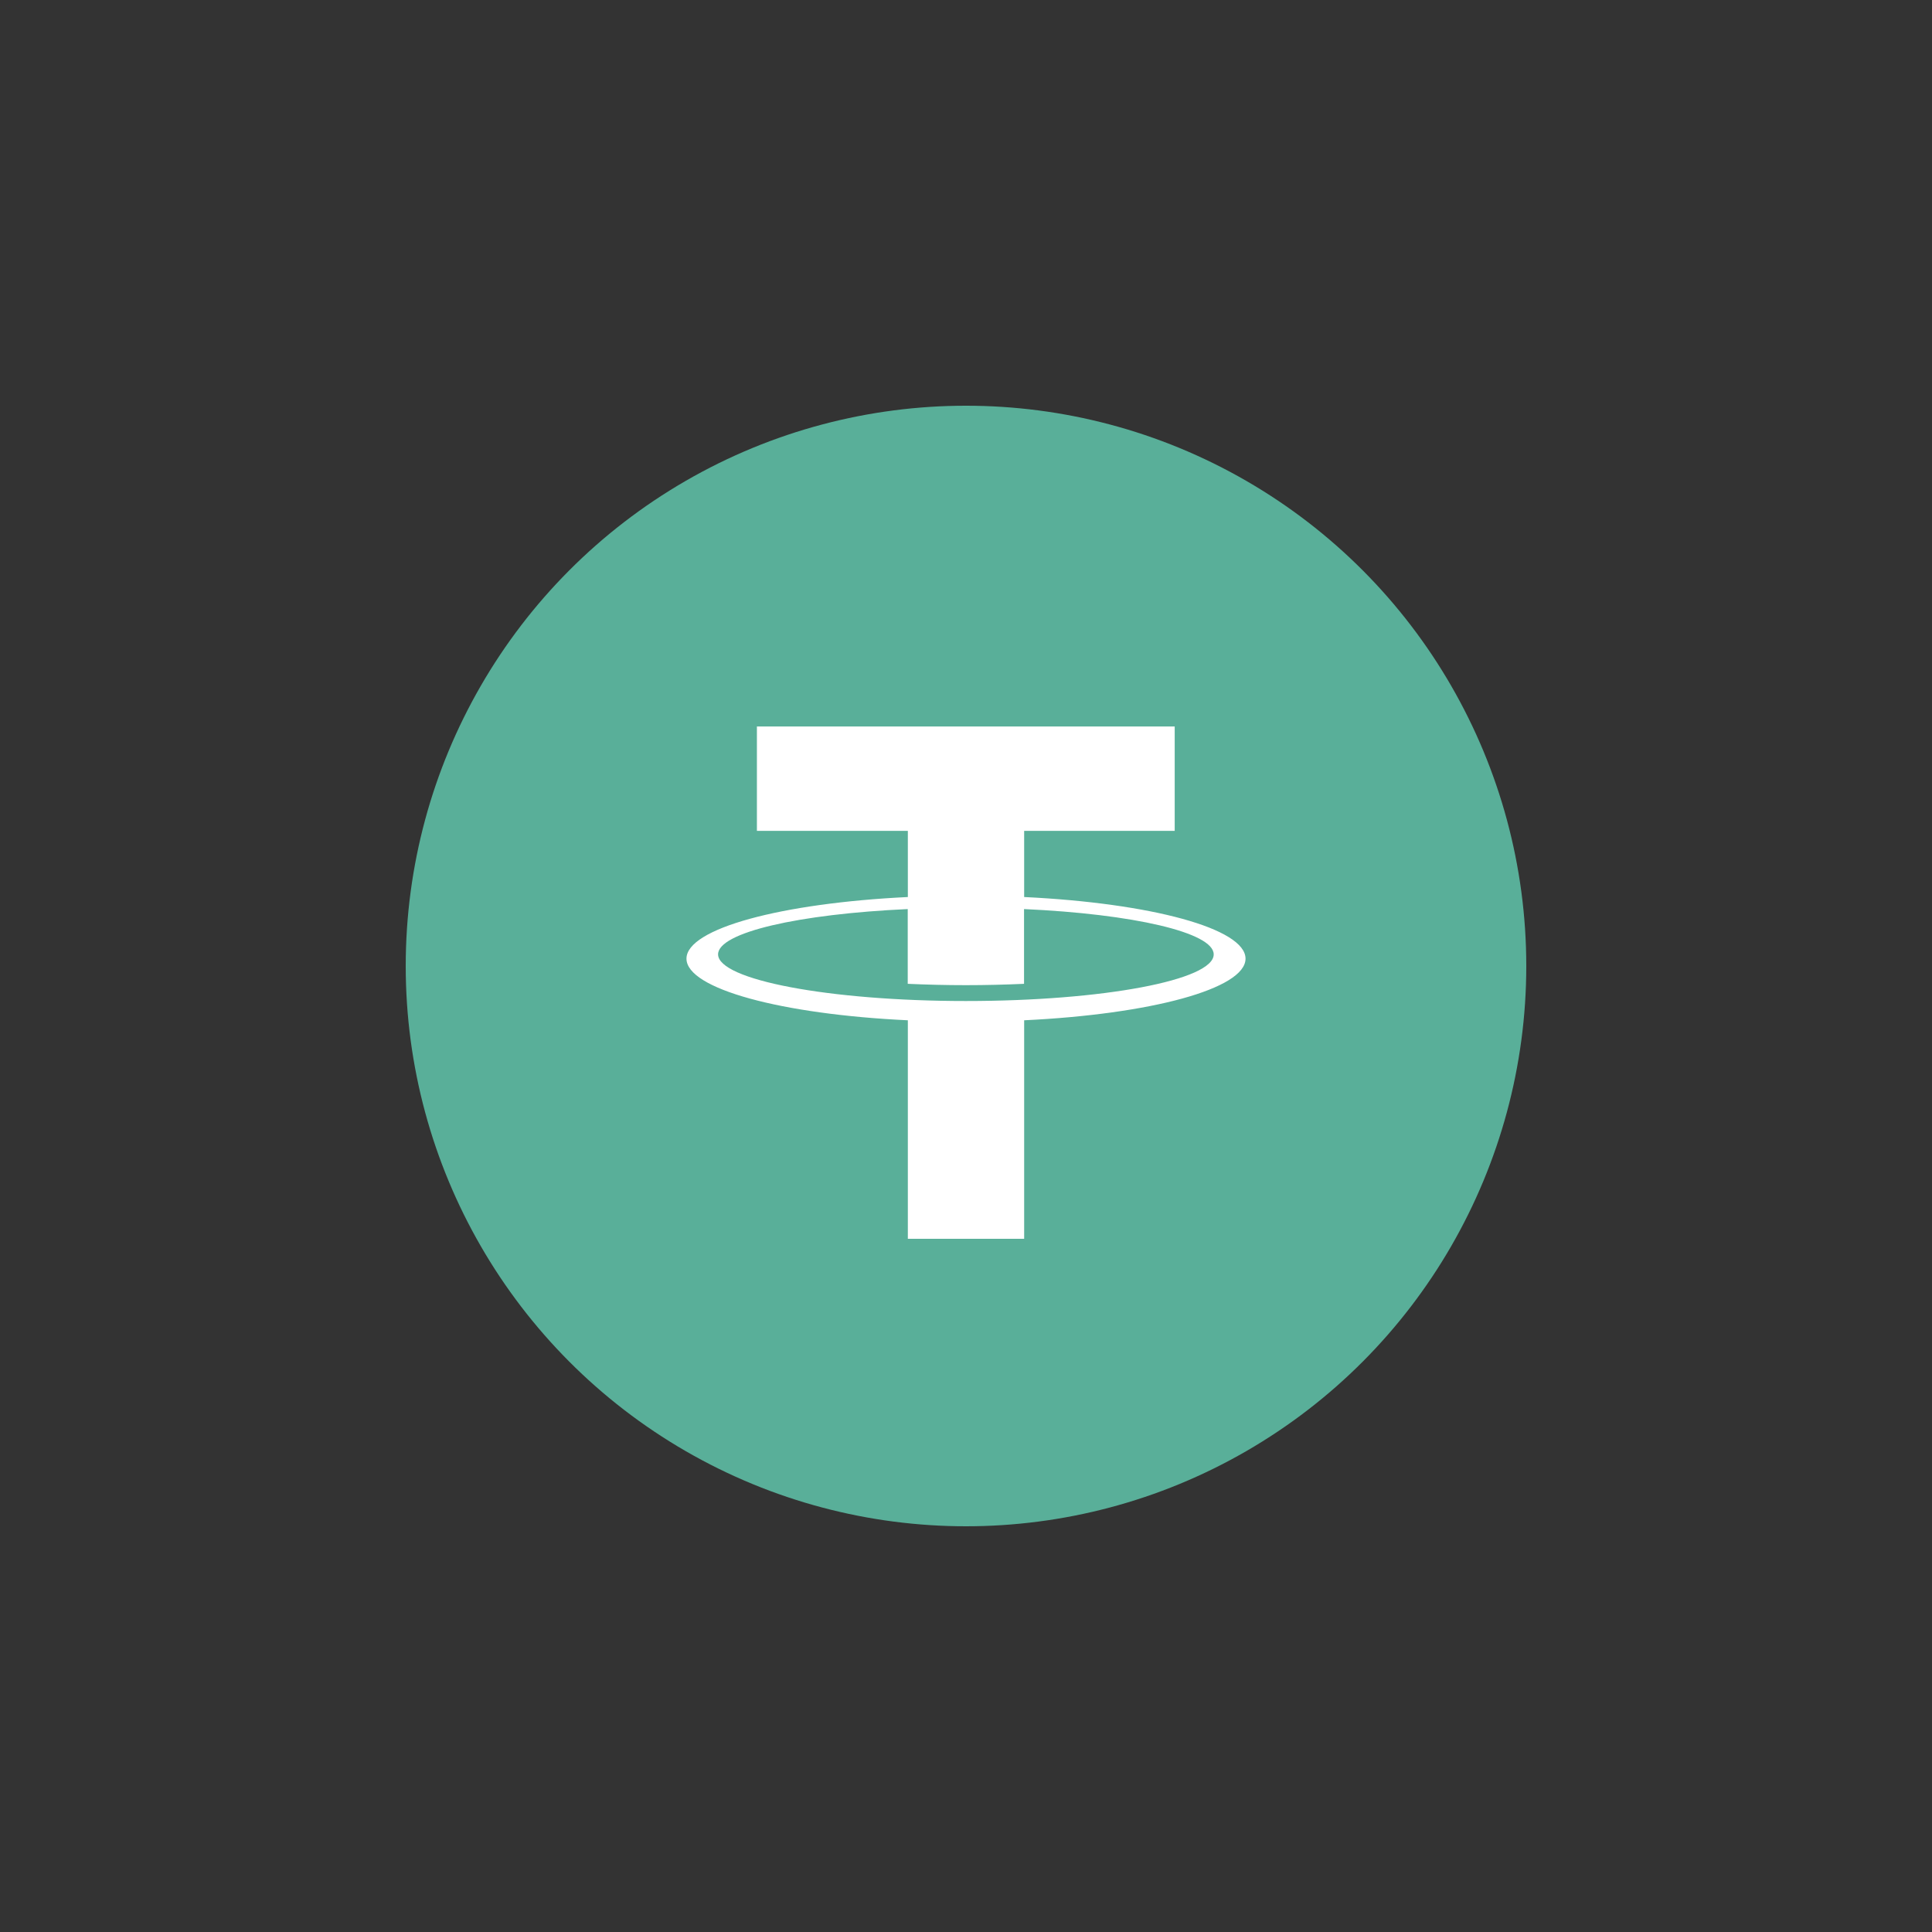
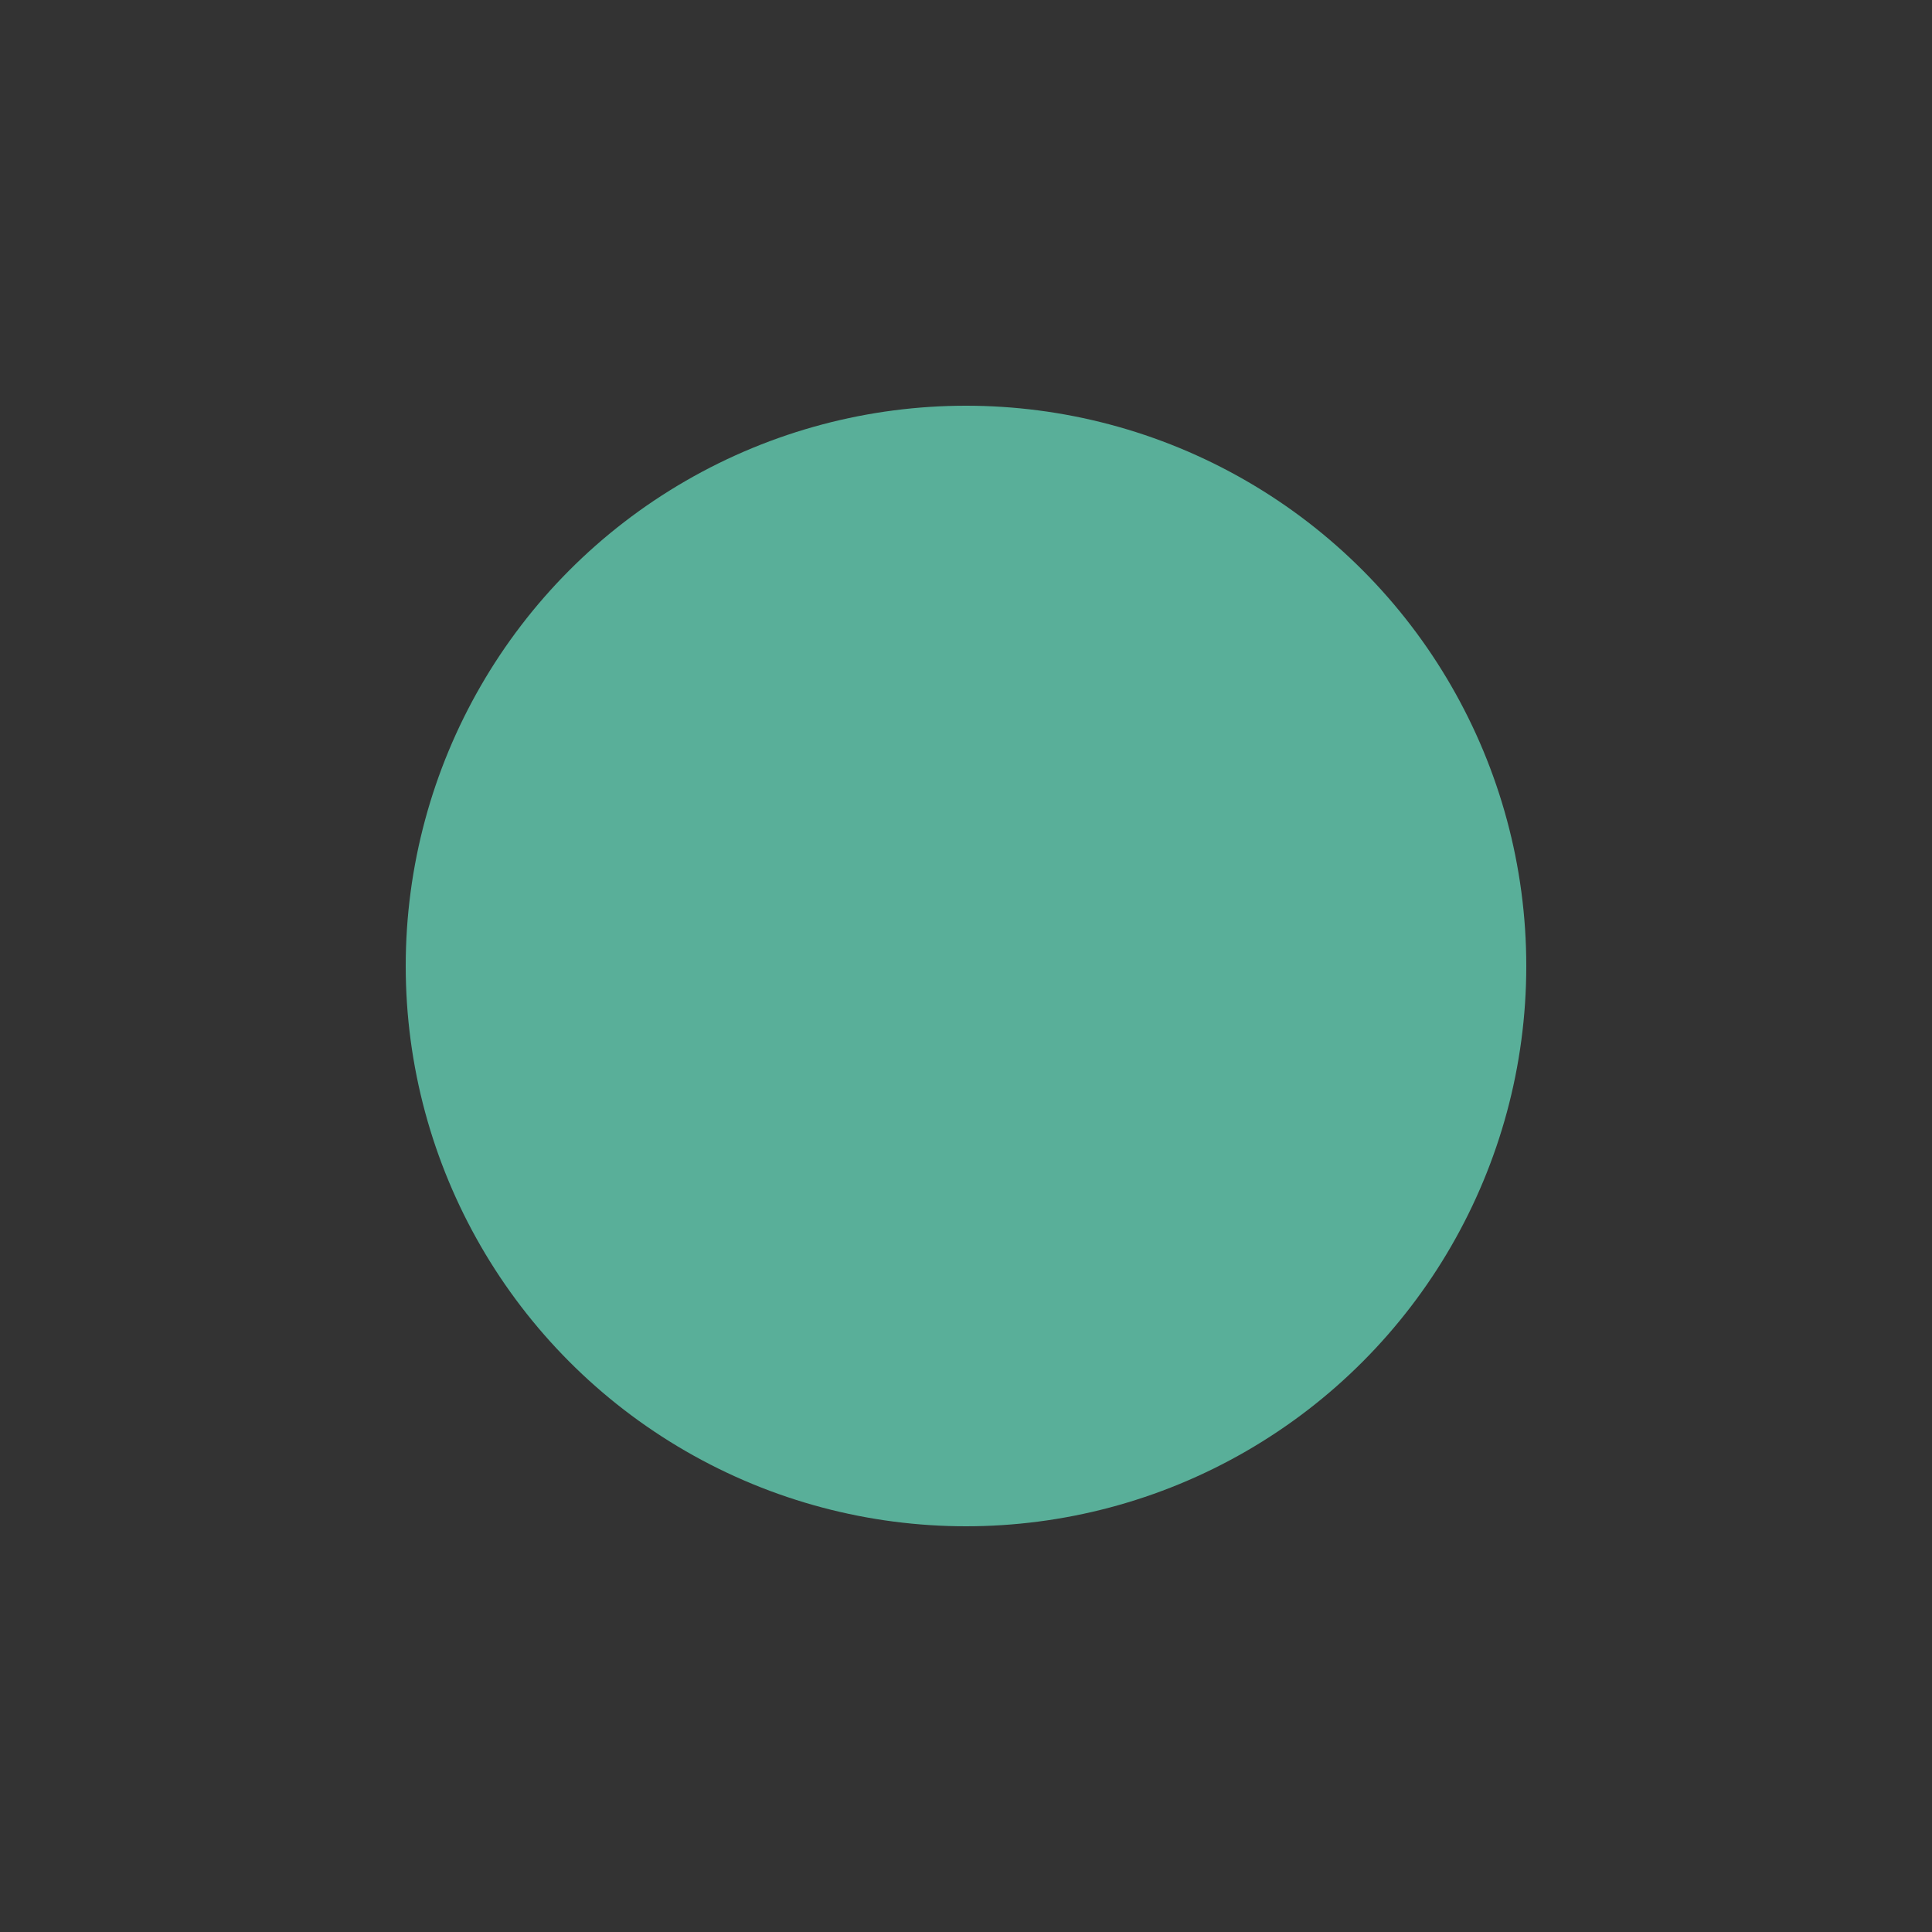
<svg xmlns="http://www.w3.org/2000/svg" version="1.1" width="512" height="512" x="0" y="0" viewBox="0 0 200 200" style="enable-background:new 0 0 512 512" xml:space="preserve">
  <rect x="0" y="0" width="200" height="200" fill="#333333" stroke="none" />
  <g transform="matrix(0.58,0,0,0.58,42,42)">
    <g data-name="Layer 2">
      <g data-name="Flat Color">
        <g data-name="Tether (USDT)">
          <circle cx="100" cy="100" r="100" fill="#59af99" opacity="1" data-original="#59af99" />
-           <path fill="#ffffff" d="M110.38 87.69V75.88h26.87V57.25H62.68v18.63h26.94v11.81c-22.57 1.09-39.51 5.62-39.51 11s16.92 9.93 39.51 11v39h20.76v-39c22.57-1.08 39.51-5.61 39.51-11s-16.89-9.91-39.51-11zM100 106.25c-24.44 0-44.25-3.78-44.25-8.33 0-3.91 14.43-7.2 33.85-8.08v13.34c3.34.15 6.81.24 10.38.24s7.06-.09 10.38-.24V89.84c19.42.88 33.85 4.17 33.85 8.08.04 4.6-19.77 8.33-44.21 8.33z" opacity="1" data-original="#ffffff" />
        </g>
      </g>
    </g>
  </g>
</svg>